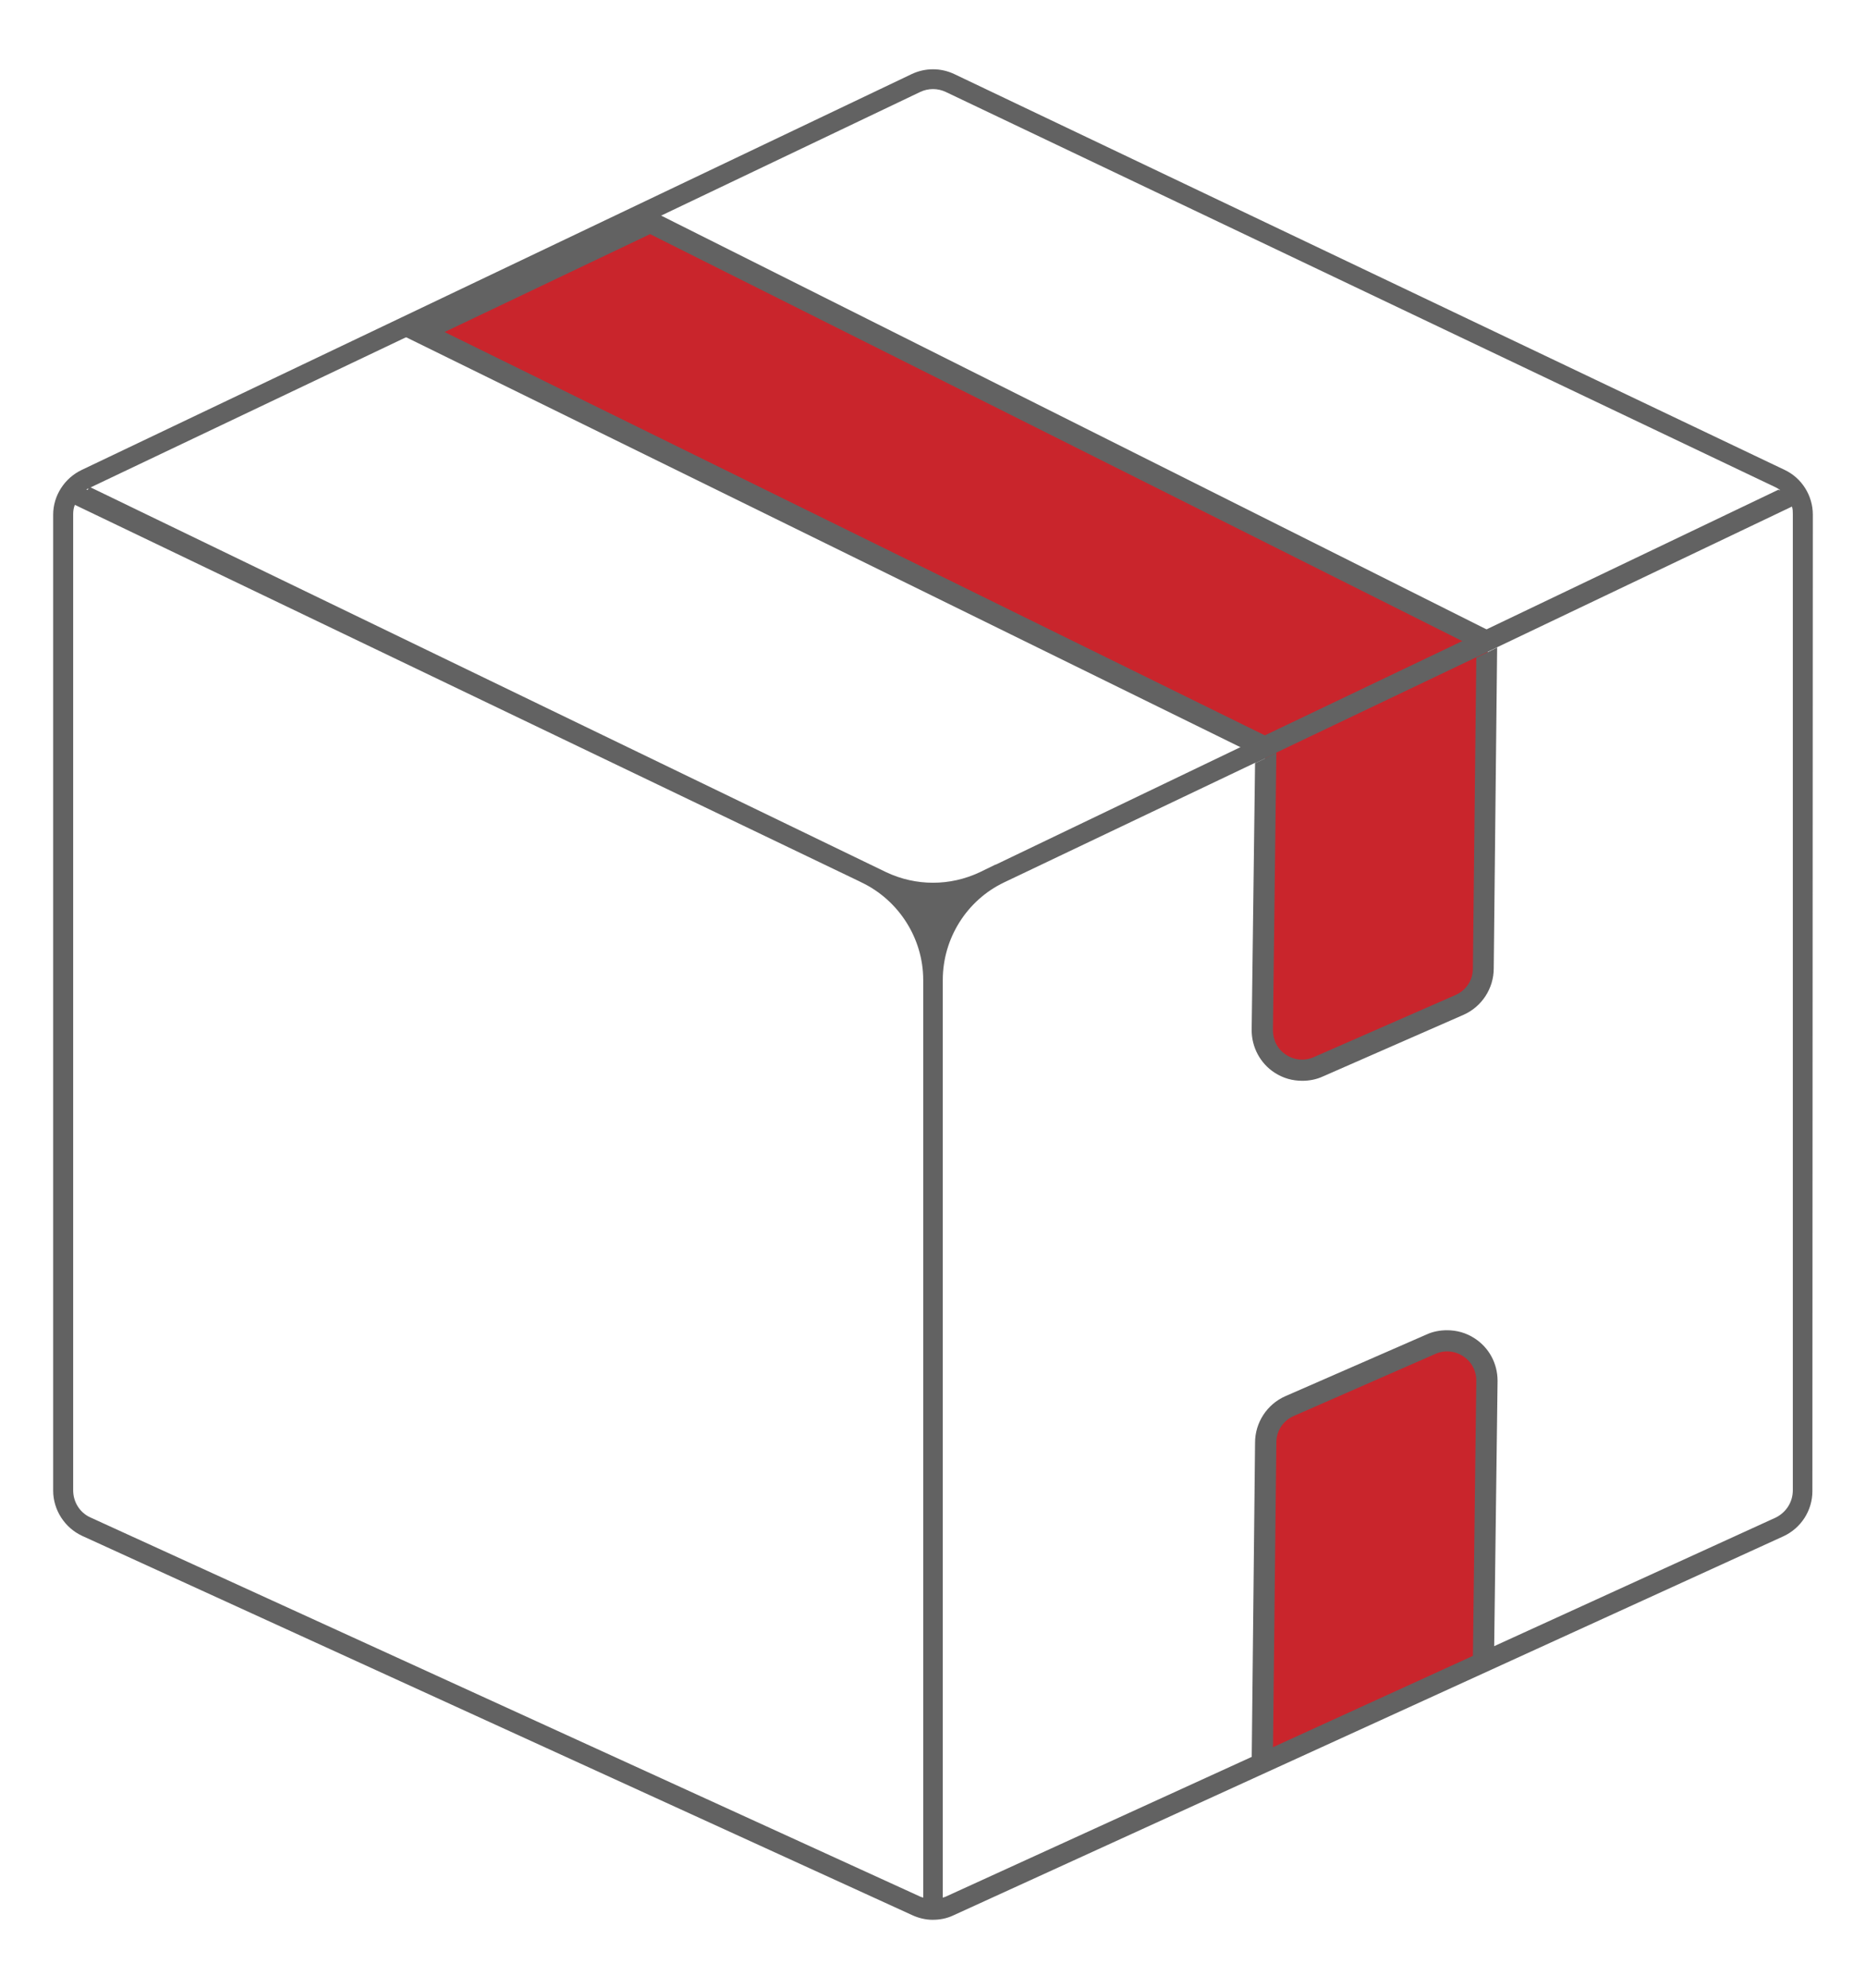
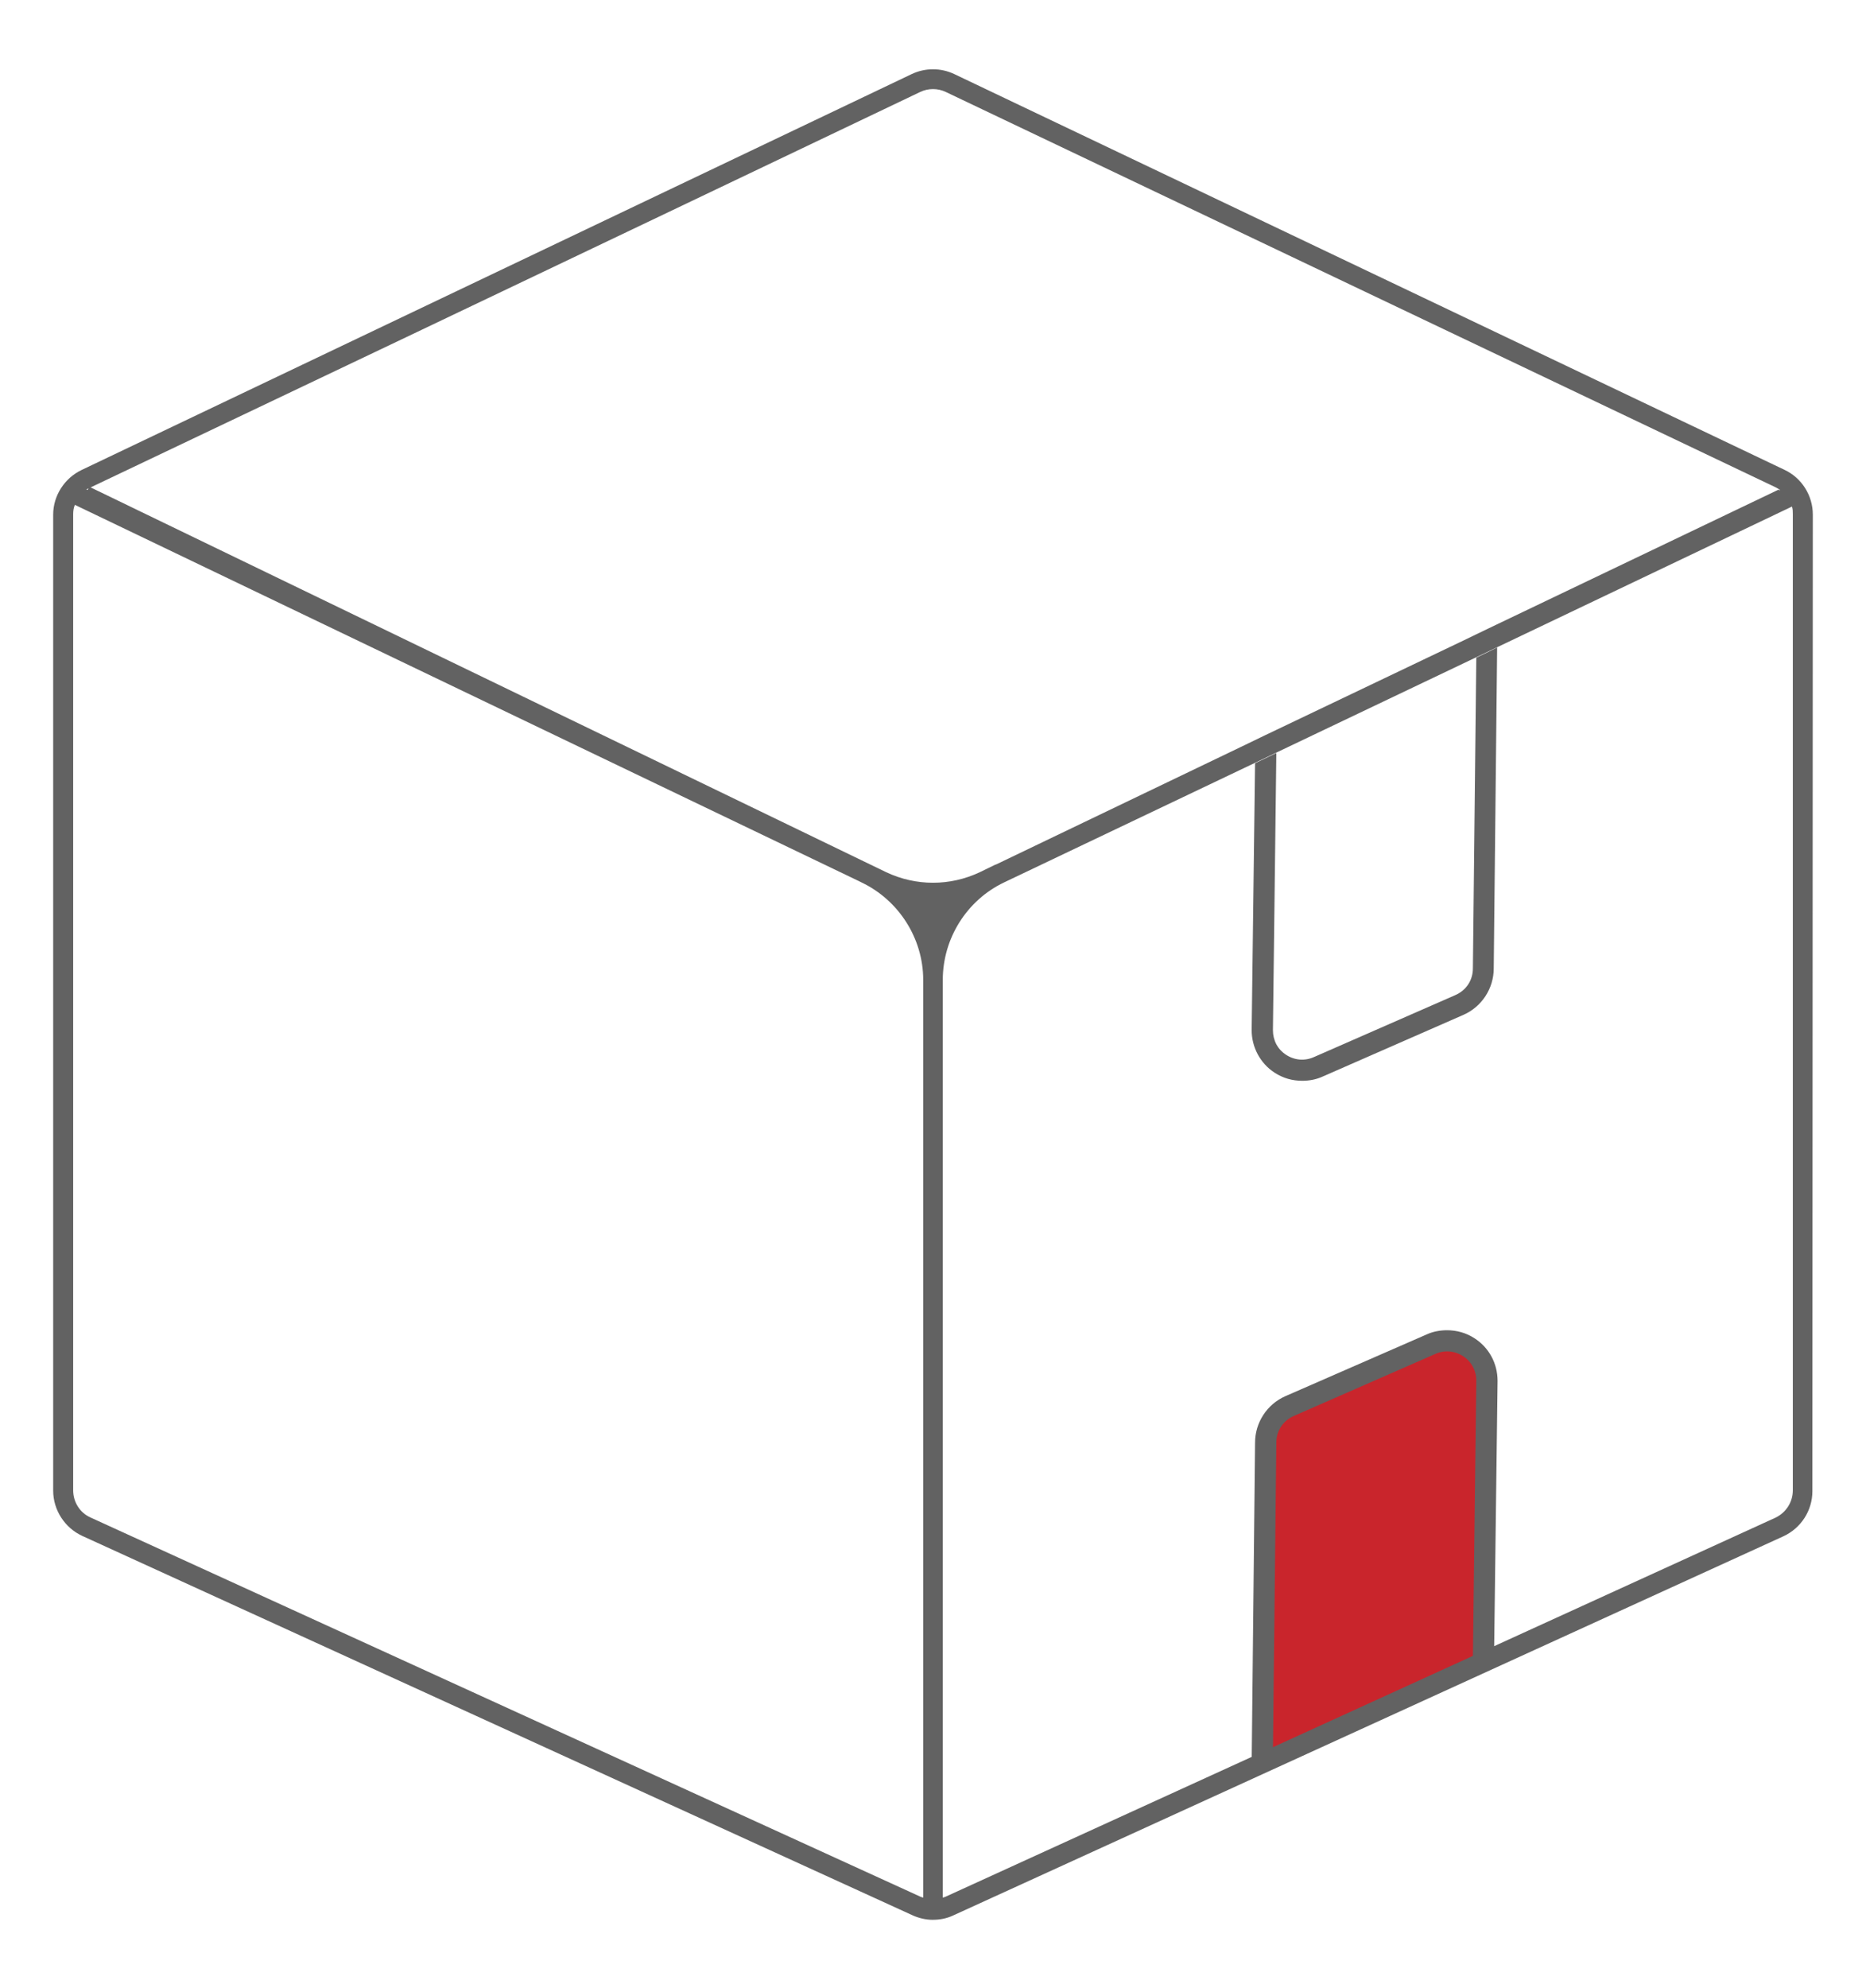
<svg xmlns="http://www.w3.org/2000/svg" x="0px" y="0px" viewBox="0 0 438.6 467.1" style="enable-background:new 0 0 438.6 467.1;" xml:space="preserve">
  <style type="text/css">	.st0{display:none;}	.st1{display:inline;fill:#626262;}	.st2{display:inline;fill:#C9252C;}	.st3{display:inline;fill:#888888;}	.st4{fill:#C9252C;}	.st5{fill:#626262;}	.st6{display:inline;fill:#C9252C;stroke:#626262;stroke-width:5;stroke-miterlimit:10;}</style>
  <g id="Layer_1" class="st0">
    <path class="st1" d="M216.6,467.1c-1.4-0.9-2.7-1.9-4.1-2.6c-68.4-33-136.9-66.1-205.4-99C2,363.1,0,360,0,354.3  c0.1-80.7,0.2-161.4,0-242c0-5.7,2.1-8.8,7.2-11.2C75.9,68,144.6,34.8,213.3,1.6c4.3-2.1,7.8-2.1,12,0  c68.8,33.3,137.6,66.6,206.6,99.7c5,2.4,6.7,5.6,6.7,11c-0.1,80.7-0.1,161.4,0,242c0,5.7-2,8.9-7.1,11.3  c-68.5,32.9-136.9,66-205.4,99c-1.4,0.7-2.8,1.7-4.1,2.5L216.6,467.1L216.6,467.1z M22.9,108.8c2,1,3.3,1.7,4.7,2.4  c42.7,20.6,85.4,41.2,128.1,61.9c5.1,2.4,10.2,4.8,15.1,7.4c3.7,2,4.9,5.9,3.2,9.3c-1.6,3.2-5.2,4.4-9,3c-1.4-0.5-2.8-1.3-4.1-1.9  c-47.4-22.9-94.7-45.7-142.1-68.6c-1.5-0.7-3.1-1.4-4.8-2.1c-0.1,1-0.2,1.3-0.2,1.6c0,76.3,0,152.5-0.1,228.8  c0,2.7,1.2,3.6,3.3,4.6c63.9,30.8,127.9,61.7,191.8,92.5c1,0.5,2.1,0.8,3.6,1.3v-6.5c0-72.8-0.1-145.5,0.2-218.3  c0-6.7-1.6-10.5-8-12.4c-2.9-0.9-5.5-2.6-8.2-3.9c-5.2-2.5-7-6-5.2-10c1.8-4,5.8-4.8,10.9-2.4c5.8,2.7,11.6,7.4,17.4,7.4  c5.8,0,11.6-4.8,17.3-7.5c10-4.8,20-9.7,30-14.4c5.4-2.5,10.6,0.4,10.5,5.7c-0.1,3.5-2.2,5.4-5.2,6.8  c-13.9,6.6-27.6,13.4-41.5,19.9c-3.3,1.6-4.6,3.4-4.6,7.1c0.1,74.4,0.1,148.9,0.1,223.3c0,1.6,0.1,3.2,0.2,5.2  c1.8-0.8,3.1-1.3,4.3-1.9c63.5-30.6,127-61.3,190.6-91.9c3-1.5,3.6-3.3,3.6-6.3c-0.1-74.8-0.1-149.5-0.1-224.2v-4.9  c-1.8,0.8-3.1,1.4-4.3,1.9c-18.4,8.9-36.6,17.8-55.1,26.5c-2.9,1.4-3.9,3-3.9,6.2c0.1,25.3,0,50.5,0.1,75.8c0,4.9-1.9,7.9-6.3,10  c-15.5,7.3-31,14.9-46.5,22.3c-8,3.9-12.3,1.3-12.3-7.6c0-25-0.1-49.9,0.1-74.9c0-3.6-1.2-5.4-4.3-6.9c-20.9-9.9-41.6-20-62.5-30.1  c-45.3-21.9-90.6-43.8-136-65.5c-1.6-0.7-4-1.2-5.4-0.5C67,87.4,45.4,97.9,22.9,108.8L22.9,108.8z M162.8,41.2c1.7,1,2.6,1.5,3.5,2  c63.4,30.6,126.7,61.2,190.1,91.6c1.6,0.8,4.4,0.5,6.2-0.3c16.5-7.8,32.9-15.8,49.3-23.7c1.1-0.5,2.1-1.2,3.6-2.1  c-8.4-4.1-16.2-7.9-24.1-11.7C335.2,69.9,279,42.7,222.7,15.7c-1.6-0.8-4-1.3-5.4-0.6C199.3,23.5,181.5,32.2,162.8,41.2L162.8,41.2  z M107.2,68.5c1.6,0.9,2.8,1.6,4,2.2c61.9,29.9,123.8,59.7,185.5,89.7c4.8,2.3,8.4,2.3,13-0.1c10.7-5.6,21.7-10.6,33.4-16.3  c-2.3-1.2-3.8-2.1-5.4-2.8c-26.7-12.9-53.4-25.8-80.1-38.6C221.9,85.3,186.2,68,150.4,50.8c-1.5-0.7-3.8-1.4-5.1-0.8  C132.7,56,120.2,62.1,107.2,68.5L107.2,68.5z M310.7,246.3c1.2-0.5,2.1-0.7,2.9-1.1c10.5-5.1,21-10.3,31.6-15.2  c2.7-1.2,2.8-3,2.8-5.4c0-21.1,0-42.3,0-63.4c0-1.1-0.1-2.3-0.2-3.9c-1.8,0.8-3.1,1.3-4.5,1.9c-9.6,4.6-19.1,9.4-28.8,13.8  c-3,1.4-4.2,3.1-4.1,6.5c0.2,20.7,0.1,41.4,0.1,62.1C310.4,243,310.6,244.4,310.7,246.3L310.7,246.3z" />
-     <path class="st2" d="M107.2,68.5c13-6.3,25.5-12.5,38.2-18.4c1.3-0.6,3.6,0,5.1,0.8c35.8,17.2,71.5,34.5,107.2,51.7  c26.7,12.9,53.4,25.8,80.1,38.6c1.6,0.8,3.1,1.6,5.4,2.8c-11.6,5.6-22.6,10.7-33.4,16.3c-4.6,2.4-8.2,2.4-13,0.1  c-61.8-30.1-123.7-59.8-185.5-89.7C110,70,108.8,69.3,107.2,68.5L107.2,68.5z" />
-     <path class="st2" d="M310.6,246.3c-0.1-1.9-0.2-3.3-0.2-4.8c0-20.7,0.1-41.4-0.1-62.1c0-3.4,1.1-5.1,4.1-6.5  c9.7-4.4,19.2-9.2,28.8-13.8c1.3-0.6,2.7-1.2,4.5-1.9c0.1,1.6,0.2,2.8,0.2,3.9c0,21.1,0,42.3,0,63.4c0,2.4-0.1,4.2-2.8,5.4  c-10.6,4.9-21.1,10.1-31.6,15.2C312.8,245.6,311.9,245.8,310.6,246.3L310.6,246.3z" />
    <path class="st3" d="M37.2,278.9c0.8,0.3,2.2,0.6,3.6,1.3c18.9,9.1,37.8,18.2,56.6,27.3c1.6,0.8,3.8,1.9,4.1,3.3  c0.6,2.5,0.8,5.9-0.4,7.9c-2,3.3-5.6,3.1-9,1.4c-13.3-6.4-26.5-12.8-39.8-19.2c-6.3-3-12.6-6-18.8-9.2c-3.2-1.6-4.8-4.3-3.8-7.9  C30.6,280.6,32.9,278.8,37.2,278.9L37.2,278.9z" />
    <path class="st3" d="M74.1,331.5c0.1,6.9-5,9.9-10.3,7.4c-8.7-4-17.2-8.3-25.8-12.4c-1.6-0.8-3.3-1.5-4.9-2.4  c-3.5-2.1-4.6-5.6-2.9-8.9c1.7-3.4,5.2-4.9,8.8-3.2c10.6,4.9,21.1,10,31.5,15.3C72.3,328.1,73.4,330.6,74.1,331.5L74.1,331.5z" />
  </g>
  <g id="Layer_2">
    <path class="st4" d="M296,413.8l0.9-76.6c0-2.9,1.8-5.5,4.7-6.7l37.5-15.3c2.5-1,5.2-0.8,7.5,0.6c2.3,1.4,3.6,3.6,3.6,6.1  l-0.9,68.4L296,413.8z" />
-     <path class="st4" d="M349.7,151.1l-0.9,76.9c0,2.9-1.8,5.5-4.6,6.7L307.3,250c-2.4,1-5.1,0.8-7.3-0.6c-2.2-1.4-3.5-3.6-3.5-6.1  l0.9-68.6L349.7,151.1z" />
    <g>
-       <path class="st4" d="M346.6,149.3l-193.8-97L98.8,78l195.8,96.1l2.9,1.4l0,2.5l2.5-1.2l47-22.4l2.5-1.2l0-2.5L346.6,149.3z" />
-       <path class="st5" d="M349.5,147.9L155.3,50.6l-2.4-1.2L93,78l2.4,1.2l196.3,96.4l3.3,1.6l0,2.1l2.5-1.2l2.5-1.2l0-2.8l-2.6-1.3   L104.5,78l48.3-23l190.9,95.6l3.2,1.6l0,2.2l2.5-1.2l2.5-1.2l0-2.9L349.5,147.9z" />
-     </g>
+       </g>
    <path class="st5" d="M426.1,120.9c0-4.5-2.6-8.6-6.6-10.5l-195.2-93c-3.2-1.5-6.8-1.5-10,0l-195.1,93c-4,1.9-6.7,6-6.7,10.5  l0,229.3c0,4.5,2.7,8.7,6.8,10.6l195.1,89.1c1.5,0.7,3.2,1.1,4.8,1.1c1.7,0,3.3-0.3,4.8-1l195.2-89.1c4.1-1.9,6.8-6,6.8-10.6  L426.1,120.9z M20.8,114.7l-0.2,0.4l-0.3-0.1C20.5,114.9,20.6,114.8,20.8,114.7z M217,445.8c-0.2-0.1-0.4-0.1-0.6-0.2L21.3,356.5  c-2.5-1.1-4.1-3.6-4.1-6.4l0-229.3c0-0.8,0.1-1.5,0.4-2.2L201.9,207l0.6,0.3c8.8,4.2,14.5,13.2,14.5,22.9V445.8z M208.3,204.9  L21.3,114.5l74.2-35.3l59.8-28.5l61-29.1c1.9-0.9,4.1-0.9,6,0l195.1,92.9c0.4,0.2,0.7,0.4,1,0.6l-0.2,0.1l-0.1-0.2l-68.8,32.9  l-2.9,1.4l-2.9,1.4l-46.3,22.1l-2.9,1.4l-2.9,1.4L234.3,203l-0.2,0.1c0,0,0,0-0.1,0l-3.7,1.8C223.3,208.2,215.3,208.2,208.3,204.9z   M417.4,356.5l-195.2,89.1c-0.2,0.1-0.4,0.1-0.6,0.2V230.2c0-9.7,5.6-18.7,14.4-22.9l59-28.1l2.5-1.2l2.5-1.2l47-22.4l2.5-1.2  l2.5-1.2l69.2-33c0.2,0.6,0.2,1.2,0.2,1.8l0,229.3C421.4,352.9,419.8,355.3,417.4,356.5z" />
    <path class="st5" d="M349.5,153.3l-2.5,1.2l-0.8,73c0,2.8-1.6,5.2-4.2,6.3l-33.1,14.5c-2.2,1-4.6,0.8-6.6-0.5  c-2-1.3-3.1-3.4-3.1-5.8l0.8-65.1l-2.5,1.2l-2.5,1.2l-0.8,62.7c0,4,2,7.8,5.4,10c2,1.3,4.2,1.9,6.5,1.9c1.6,0,3.3-0.3,4.8-1  l33.1-14.5c4.3-1.9,7.1-6.2,7.1-10.9l0.8-75.4L349.5,153.3z" />
    <path class="st5" d="M346.6,314.4c-2-1.3-4.2-1.9-6.5-1.9c-1.6,0-3.3,0.3-4.8,1L302.1,328c-4.3,1.9-7.1,6.2-7.1,10.9l-0.8,75.4  l2.5-1.2l2.5-1.2l0.8-73c0-2.8,1.6-5.2,4.2-6.3l33.1-14.5c2.2-1,4.6-0.8,6.6,0.5c2,1.3,3.1,3.4,3.1,5.8l-0.8,65.1l2.5-1.2l2.5-1.2  l0.8-62.7C352,320.3,350,316.6,346.6,314.4z" />
  </g>
  <g id="Layer_3" class="st0">
    <path class="st6" d="M91.6,68.7l210.6,103.4l-0.9,70.3c0,7.2,7.4,12.1,14,9.2l35.1-15.4c3.6-1.6,6-5.2,6-9.2l0.9-81.3L148.9,41.4  L91.6,68.7z" />
    <path class="st6" d="M91.6,68.7l210.6,103.4l-0.9,70.3c0,7.2,7.4,12.1,14,9.2l35.1-15.4c3.6-1.6,6-5.2,6-9.2l0.9-81.3L148.9,41.4  L91.6,68.7z" />
  </g>
</svg>